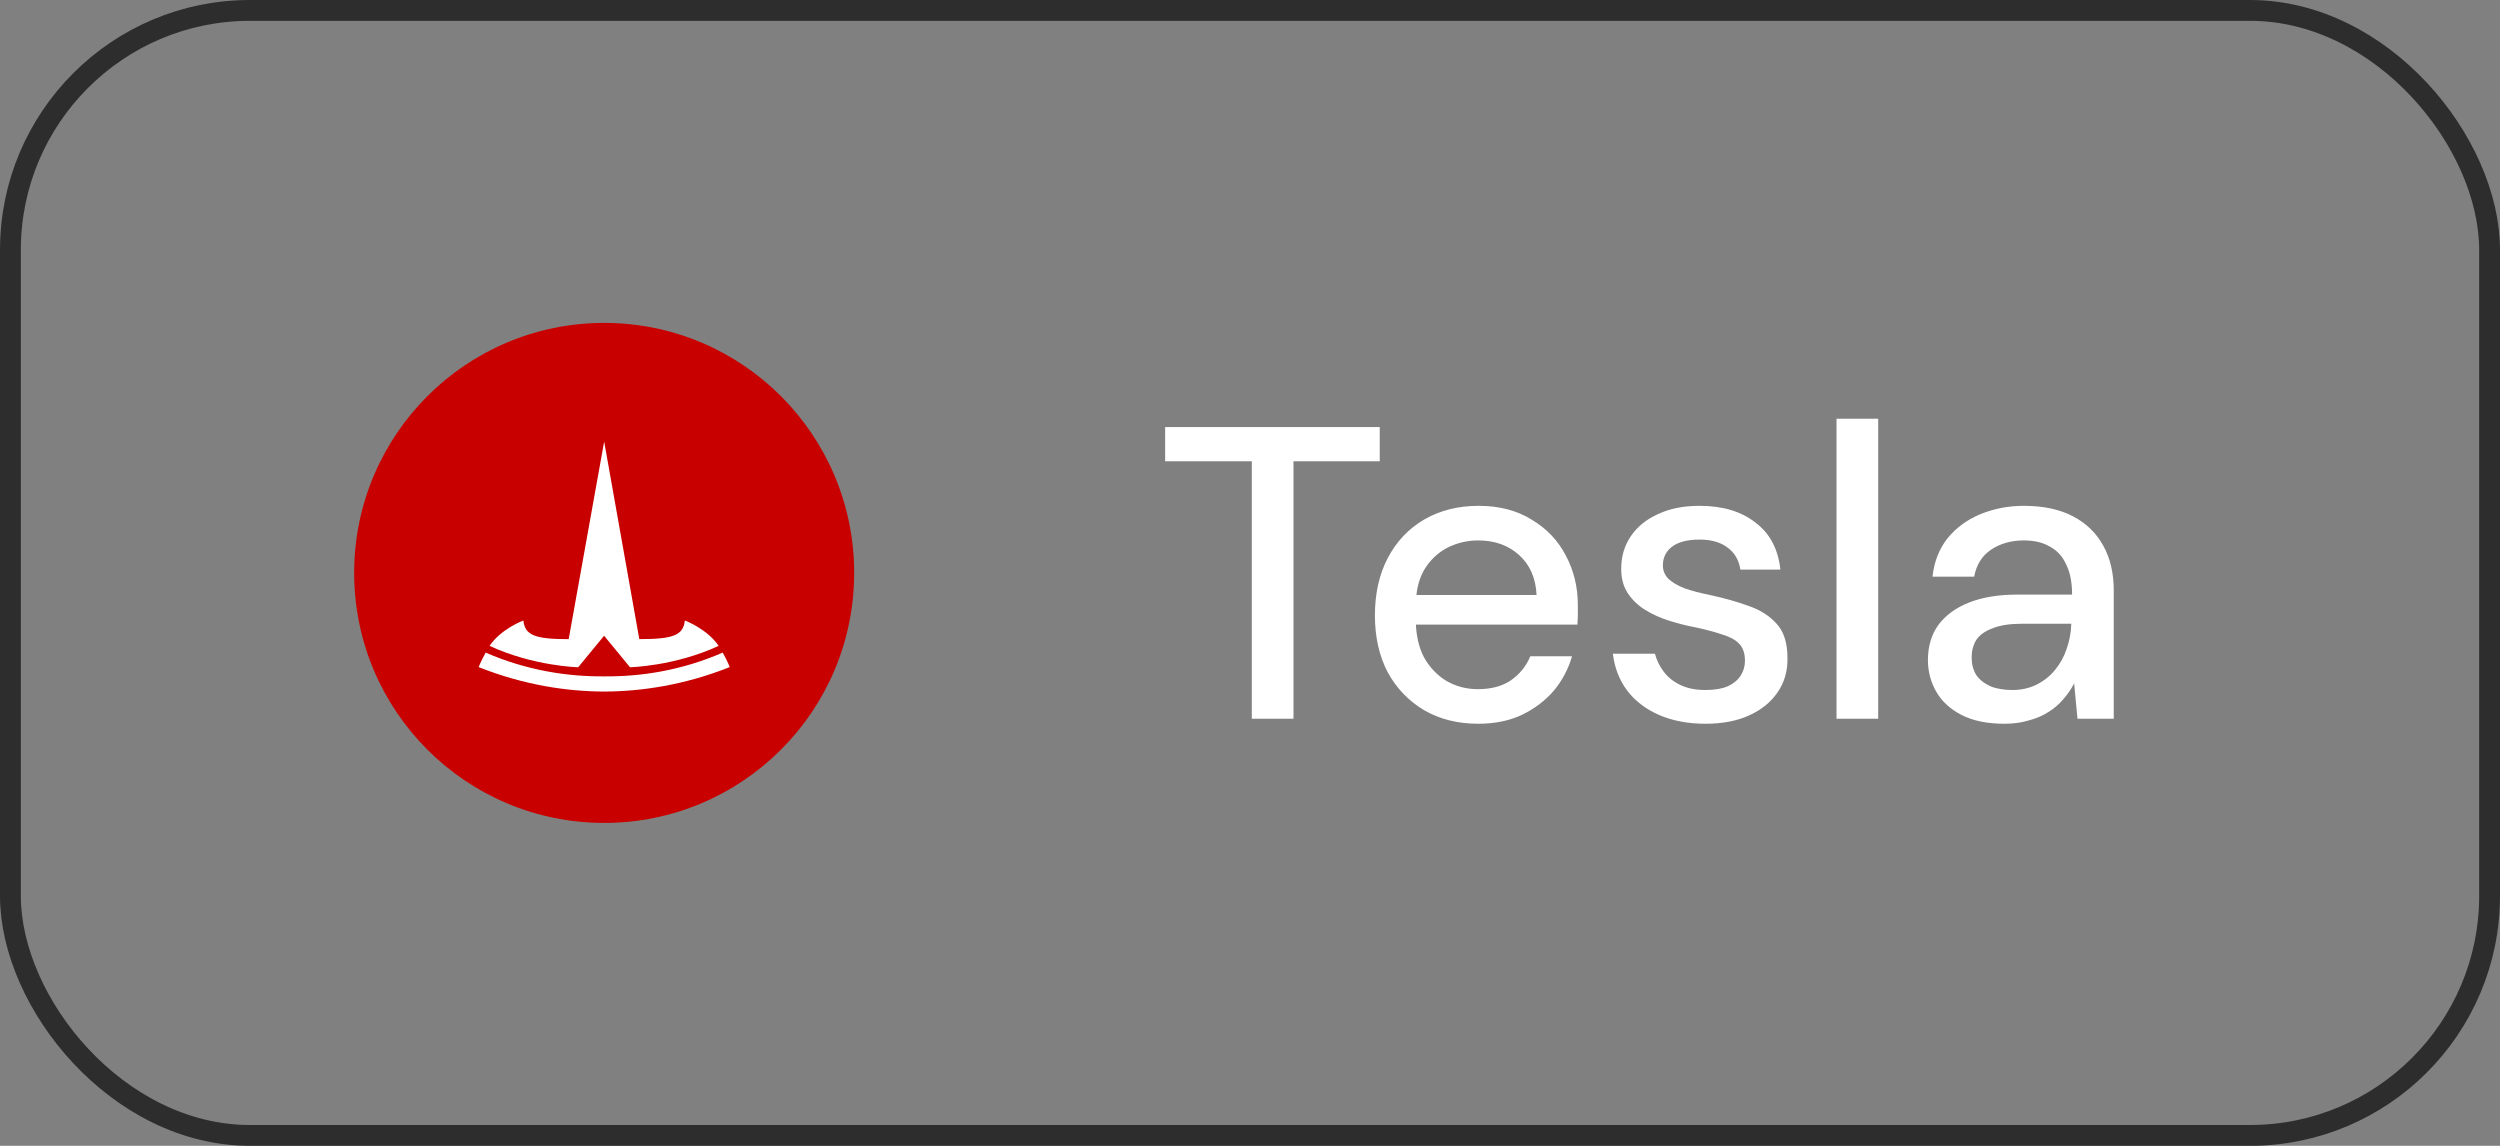
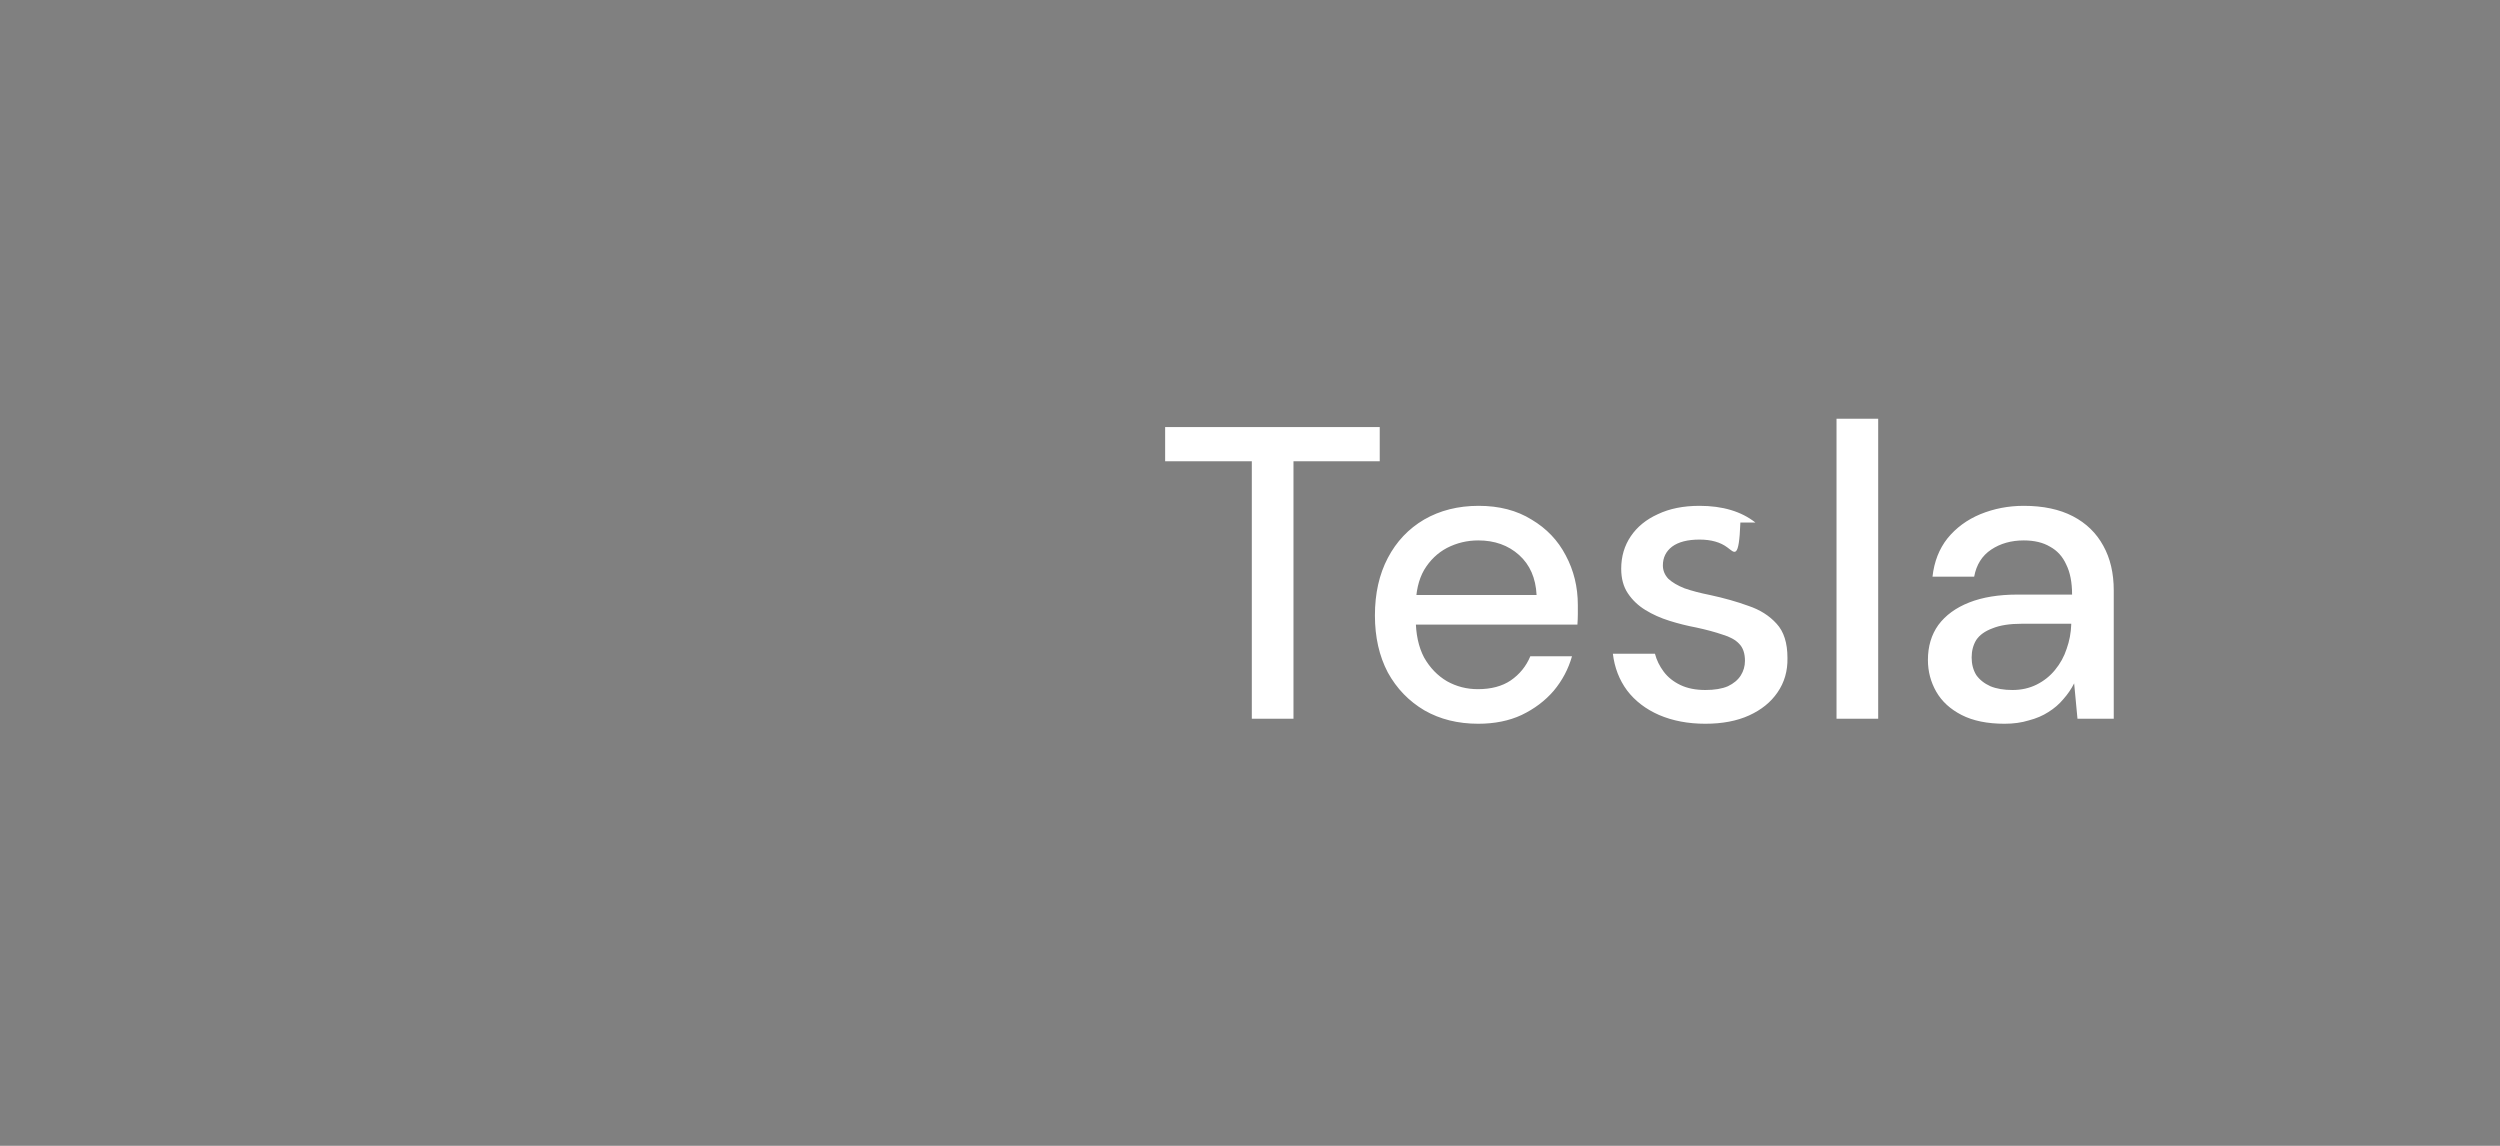
<svg xmlns="http://www.w3.org/2000/svg" width="120" height="55" viewBox="0 0 120 55" fill="none">
  <rect x="0" y="0" width="120" height="55" fill="#808080" stroke="none" />
-   <rect x="0.5" y="0.5" width="119" height="54" rx="11.5" stroke="#2D2D2D" />
  <g clip-path="url(#clip0_5578_9912)">
    <path d="M29 15.5C35.627 15.5 41 20.873 41 27.5C41 34.127 35.627 39.5 29 39.5C22.373 39.5 17 34.127 17 27.5C17 20.873 22.373 15.5 29 15.5Z" fill="#C90000" />
-     <path d="M29 21.195L30.686 30.678C32.293 30.678 32.8 30.502 32.872 29.783C32.872 29.783 33.95 30.186 34.494 31.002C32.373 31.983 30.24 32.028 30.24 32.028L28.996 30.514H28.998L27.753 32.028C27.753 32.028 25.621 31.983 23.5 31.002C24.043 30.186 25.122 29.783 25.122 29.783C25.194 30.502 25.7 30.678 27.297 30.68L29 21.195ZM29 32.466C30.716 32.48 32.678 32.202 34.689 31.325C34.958 31.808 35.026 32.021 35.026 32.021C32.83 32.891 30.772 33.188 29 33.195C27.229 33.188 25.171 32.891 22.975 32.021C22.975 32.021 23.073 31.759 23.312 31.325C25.321 32.199 27.285 32.478 29 32.466Z" fill="white" />
  </g>
-   <path d="M60.087 34.5V22.14H55.927V20.5H66.227V22.14H62.087V34.5H60.087ZM70.956 34.74C69.982 34.74 69.122 34.527 68.376 34.1C67.629 33.66 67.042 33.053 66.616 32.28C66.202 31.493 65.996 30.58 65.996 29.54C65.996 28.487 66.202 27.567 66.616 26.78C67.029 25.993 67.609 25.38 68.356 24.94C69.116 24.5 69.989 24.28 70.976 24.28C71.962 24.28 72.809 24.5 73.516 24.94C74.236 25.367 74.782 25.94 75.156 26.66C75.542 27.38 75.736 28.173 75.736 29.04C75.736 29.173 75.736 29.32 75.736 29.48C75.736 29.627 75.729 29.793 75.716 29.98H67.456V28.56H73.756C73.716 27.747 73.436 27.107 72.916 26.64C72.396 26.173 71.742 25.94 70.956 25.94C70.422 25.94 69.922 26.06 69.456 26.3C69.002 26.54 68.636 26.893 68.356 27.36C68.089 27.827 67.956 28.413 67.956 29.12V29.7C67.956 30.433 68.089 31.053 68.356 31.56C68.636 32.053 69.002 32.433 69.456 32.7C69.909 32.953 70.402 33.08 70.936 33.08C71.576 33.08 72.102 32.94 72.516 32.66C72.942 32.367 73.256 31.98 73.456 31.5H75.456C75.282 32.113 74.989 32.667 74.576 33.16C74.162 33.64 73.649 34.027 73.036 34.32C72.436 34.6 71.742 34.74 70.956 34.74ZM81.858 34.74C81.031 34.74 80.291 34.6 79.638 34.32C78.998 34.04 78.484 33.647 78.098 33.14C77.724 32.633 77.498 32.047 77.418 31.38H79.438C79.518 31.687 79.658 31.973 79.858 32.24C80.058 32.507 80.324 32.72 80.658 32.88C80.991 33.04 81.391 33.12 81.858 33.12C82.298 33.12 82.658 33.06 82.938 32.94C83.218 32.807 83.424 32.633 83.558 32.42C83.691 32.207 83.758 31.973 83.758 31.72C83.758 31.36 83.664 31.087 83.478 30.9C83.304 30.713 83.038 30.567 82.678 30.46C82.331 30.34 81.911 30.227 81.418 30.12C80.991 30.04 80.564 29.933 80.138 29.8C79.711 29.667 79.324 29.493 78.978 29.28C78.631 29.067 78.351 28.8 78.138 28.48C77.924 28.16 77.818 27.767 77.818 27.3C77.818 26.713 77.971 26.193 78.278 25.74C78.584 25.287 79.018 24.933 79.578 24.68C80.138 24.413 80.804 24.28 81.578 24.28C82.684 24.28 83.578 24.547 84.258 25.08C84.951 25.6 85.351 26.353 85.458 27.34H83.538C83.471 26.887 83.264 26.533 82.918 26.28C82.584 26.027 82.138 25.9 81.578 25.9C81.004 25.9 80.564 26.013 80.258 26.24C79.964 26.467 79.818 26.767 79.818 27.14C79.818 27.38 79.904 27.593 80.078 27.78C80.264 27.953 80.524 28.107 80.858 28.24C81.204 28.36 81.611 28.467 82.078 28.56C82.758 28.707 83.371 28.88 83.918 29.08C84.478 29.267 84.931 29.553 85.278 29.94C85.624 30.313 85.798 30.86 85.798 31.58C85.811 32.207 85.651 32.76 85.318 33.24C84.998 33.707 84.544 34.073 83.958 34.34C83.371 34.607 82.671 34.74 81.858 34.74ZM88.153 34.5V20.1H90.153V34.5H88.153ZM96.219 34.74C95.393 34.74 94.706 34.6 94.159 34.32C93.613 34.04 93.206 33.667 92.939 33.2C92.673 32.733 92.54 32.227 92.54 31.68C92.54 31.027 92.706 30.467 93.04 30C93.386 29.533 93.879 29.173 94.519 28.92C95.159 28.667 95.933 28.54 96.84 28.54H99.46C99.46 27.953 99.366 27.473 99.18 27.1C99.006 26.713 98.746 26.427 98.4 26.24C98.066 26.04 97.646 25.94 97.139 25.94C96.54 25.94 96.019 26.087 95.579 26.38C95.139 26.673 94.866 27.107 94.76 27.68H92.76C92.84 26.96 93.079 26.347 93.48 25.84C93.893 25.333 94.419 24.947 95.059 24.68C95.713 24.413 96.406 24.28 97.139 24.28C98.073 24.28 98.859 24.447 99.499 24.78C100.14 25.113 100.626 25.587 100.96 26.2C101.293 26.8 101.46 27.513 101.46 28.34V34.5H99.719L99.559 32.8C99.426 33.067 99.253 33.32 99.04 33.56C98.84 33.8 98.6 34.007 98.32 34.18C98.053 34.353 97.74 34.487 97.379 34.58C97.033 34.687 96.646 34.74 96.219 34.74ZM96.6 33.12C97.026 33.12 97.413 33.033 97.76 32.86C98.106 32.687 98.4 32.453 98.639 32.16C98.893 31.853 99.079 31.513 99.2 31.14C99.333 30.767 99.406 30.38 99.419 29.98V29.94H97.04C96.466 29.94 95.999 30.013 95.639 30.16C95.279 30.293 95.019 30.48 94.859 30.72C94.713 30.96 94.639 31.24 94.639 31.56C94.639 31.88 94.713 32.16 94.859 32.4C95.019 32.627 95.246 32.807 95.54 32.94C95.833 33.06 96.186 33.12 96.6 33.12Z" fill="white" />
+   <path d="M60.087 34.5V22.14H55.927V20.5H66.227V22.14H62.087V34.5H60.087ZM70.956 34.74C69.982 34.74 69.122 34.527 68.376 34.1C67.629 33.66 67.042 33.053 66.616 32.28C66.202 31.493 65.996 30.58 65.996 29.54C65.996 28.487 66.202 27.567 66.616 26.78C67.029 25.993 67.609 25.38 68.356 24.94C69.116 24.5 69.989 24.28 70.976 24.28C71.962 24.28 72.809 24.5 73.516 24.94C74.236 25.367 74.782 25.94 75.156 26.66C75.542 27.38 75.736 28.173 75.736 29.04C75.736 29.173 75.736 29.32 75.736 29.48C75.736 29.627 75.729 29.793 75.716 29.98H67.456V28.56H73.756C73.716 27.747 73.436 27.107 72.916 26.64C72.396 26.173 71.742 25.94 70.956 25.94C70.422 25.94 69.922 26.06 69.456 26.3C69.002 26.54 68.636 26.893 68.356 27.36C68.089 27.827 67.956 28.413 67.956 29.12V29.7C67.956 30.433 68.089 31.053 68.356 31.56C68.636 32.053 69.002 32.433 69.456 32.7C69.909 32.953 70.402 33.08 70.936 33.08C71.576 33.08 72.102 32.94 72.516 32.66C72.942 32.367 73.256 31.98 73.456 31.5H75.456C75.282 32.113 74.989 32.667 74.576 33.16C74.162 33.64 73.649 34.027 73.036 34.32C72.436 34.6 71.742 34.74 70.956 34.74ZM81.858 34.74C81.031 34.74 80.291 34.6 79.638 34.32C78.998 34.04 78.484 33.647 78.098 33.14C77.724 32.633 77.498 32.047 77.418 31.38H79.438C79.518 31.687 79.658 31.973 79.858 32.24C80.058 32.507 80.324 32.72 80.658 32.88C80.991 33.04 81.391 33.12 81.858 33.12C82.298 33.12 82.658 33.06 82.938 32.94C83.218 32.807 83.424 32.633 83.558 32.42C83.691 32.207 83.758 31.973 83.758 31.72C83.758 31.36 83.664 31.087 83.478 30.9C83.304 30.713 83.038 30.567 82.678 30.46C82.331 30.34 81.911 30.227 81.418 30.12C80.991 30.04 80.564 29.933 80.138 29.8C79.711 29.667 79.324 29.493 78.978 29.28C78.631 29.067 78.351 28.8 78.138 28.48C77.924 28.16 77.818 27.767 77.818 27.3C77.818 26.713 77.971 26.193 78.278 25.74C78.584 25.287 79.018 24.933 79.578 24.68C80.138 24.413 80.804 24.28 81.578 24.28C82.684 24.28 83.578 24.547 84.258 25.08H83.538C83.471 26.887 83.264 26.533 82.918 26.28C82.584 26.027 82.138 25.9 81.578 25.9C81.004 25.9 80.564 26.013 80.258 26.24C79.964 26.467 79.818 26.767 79.818 27.14C79.818 27.38 79.904 27.593 80.078 27.78C80.264 27.953 80.524 28.107 80.858 28.24C81.204 28.36 81.611 28.467 82.078 28.56C82.758 28.707 83.371 28.88 83.918 29.08C84.478 29.267 84.931 29.553 85.278 29.94C85.624 30.313 85.798 30.86 85.798 31.58C85.811 32.207 85.651 32.76 85.318 33.24C84.998 33.707 84.544 34.073 83.958 34.34C83.371 34.607 82.671 34.74 81.858 34.74ZM88.153 34.5V20.1H90.153V34.5H88.153ZM96.219 34.74C95.393 34.74 94.706 34.6 94.159 34.32C93.613 34.04 93.206 33.667 92.939 33.2C92.673 32.733 92.54 32.227 92.54 31.68C92.54 31.027 92.706 30.467 93.04 30C93.386 29.533 93.879 29.173 94.519 28.92C95.159 28.667 95.933 28.54 96.84 28.54H99.46C99.46 27.953 99.366 27.473 99.18 27.1C99.006 26.713 98.746 26.427 98.4 26.24C98.066 26.04 97.646 25.94 97.139 25.94C96.54 25.94 96.019 26.087 95.579 26.38C95.139 26.673 94.866 27.107 94.76 27.68H92.76C92.84 26.96 93.079 26.347 93.48 25.84C93.893 25.333 94.419 24.947 95.059 24.68C95.713 24.413 96.406 24.28 97.139 24.28C98.073 24.28 98.859 24.447 99.499 24.78C100.14 25.113 100.626 25.587 100.96 26.2C101.293 26.8 101.46 27.513 101.46 28.34V34.5H99.719L99.559 32.8C99.426 33.067 99.253 33.32 99.04 33.56C98.84 33.8 98.6 34.007 98.32 34.18C98.053 34.353 97.74 34.487 97.379 34.58C97.033 34.687 96.646 34.74 96.219 34.74ZM96.6 33.12C97.026 33.12 97.413 33.033 97.76 32.86C98.106 32.687 98.4 32.453 98.639 32.16C98.893 31.853 99.079 31.513 99.2 31.14C99.333 30.767 99.406 30.38 99.419 29.98V29.94H97.04C96.466 29.94 95.999 30.013 95.639 30.16C95.279 30.293 95.019 30.48 94.859 30.72C94.713 30.96 94.639 31.24 94.639 31.56C94.639 31.88 94.713 32.16 94.859 32.4C95.019 32.627 95.246 32.807 95.54 32.94C95.833 33.06 96.186 33.12 96.6 33.12Z" fill="white" />
  <defs>
    <clipPath id="clip0_5578_9912">
-       <rect width="24" height="24" fill="white" transform="matrix(1 0 0 -1 17 39.5)" />
-     </clipPath>
+       </clipPath>
  </defs>
</svg>